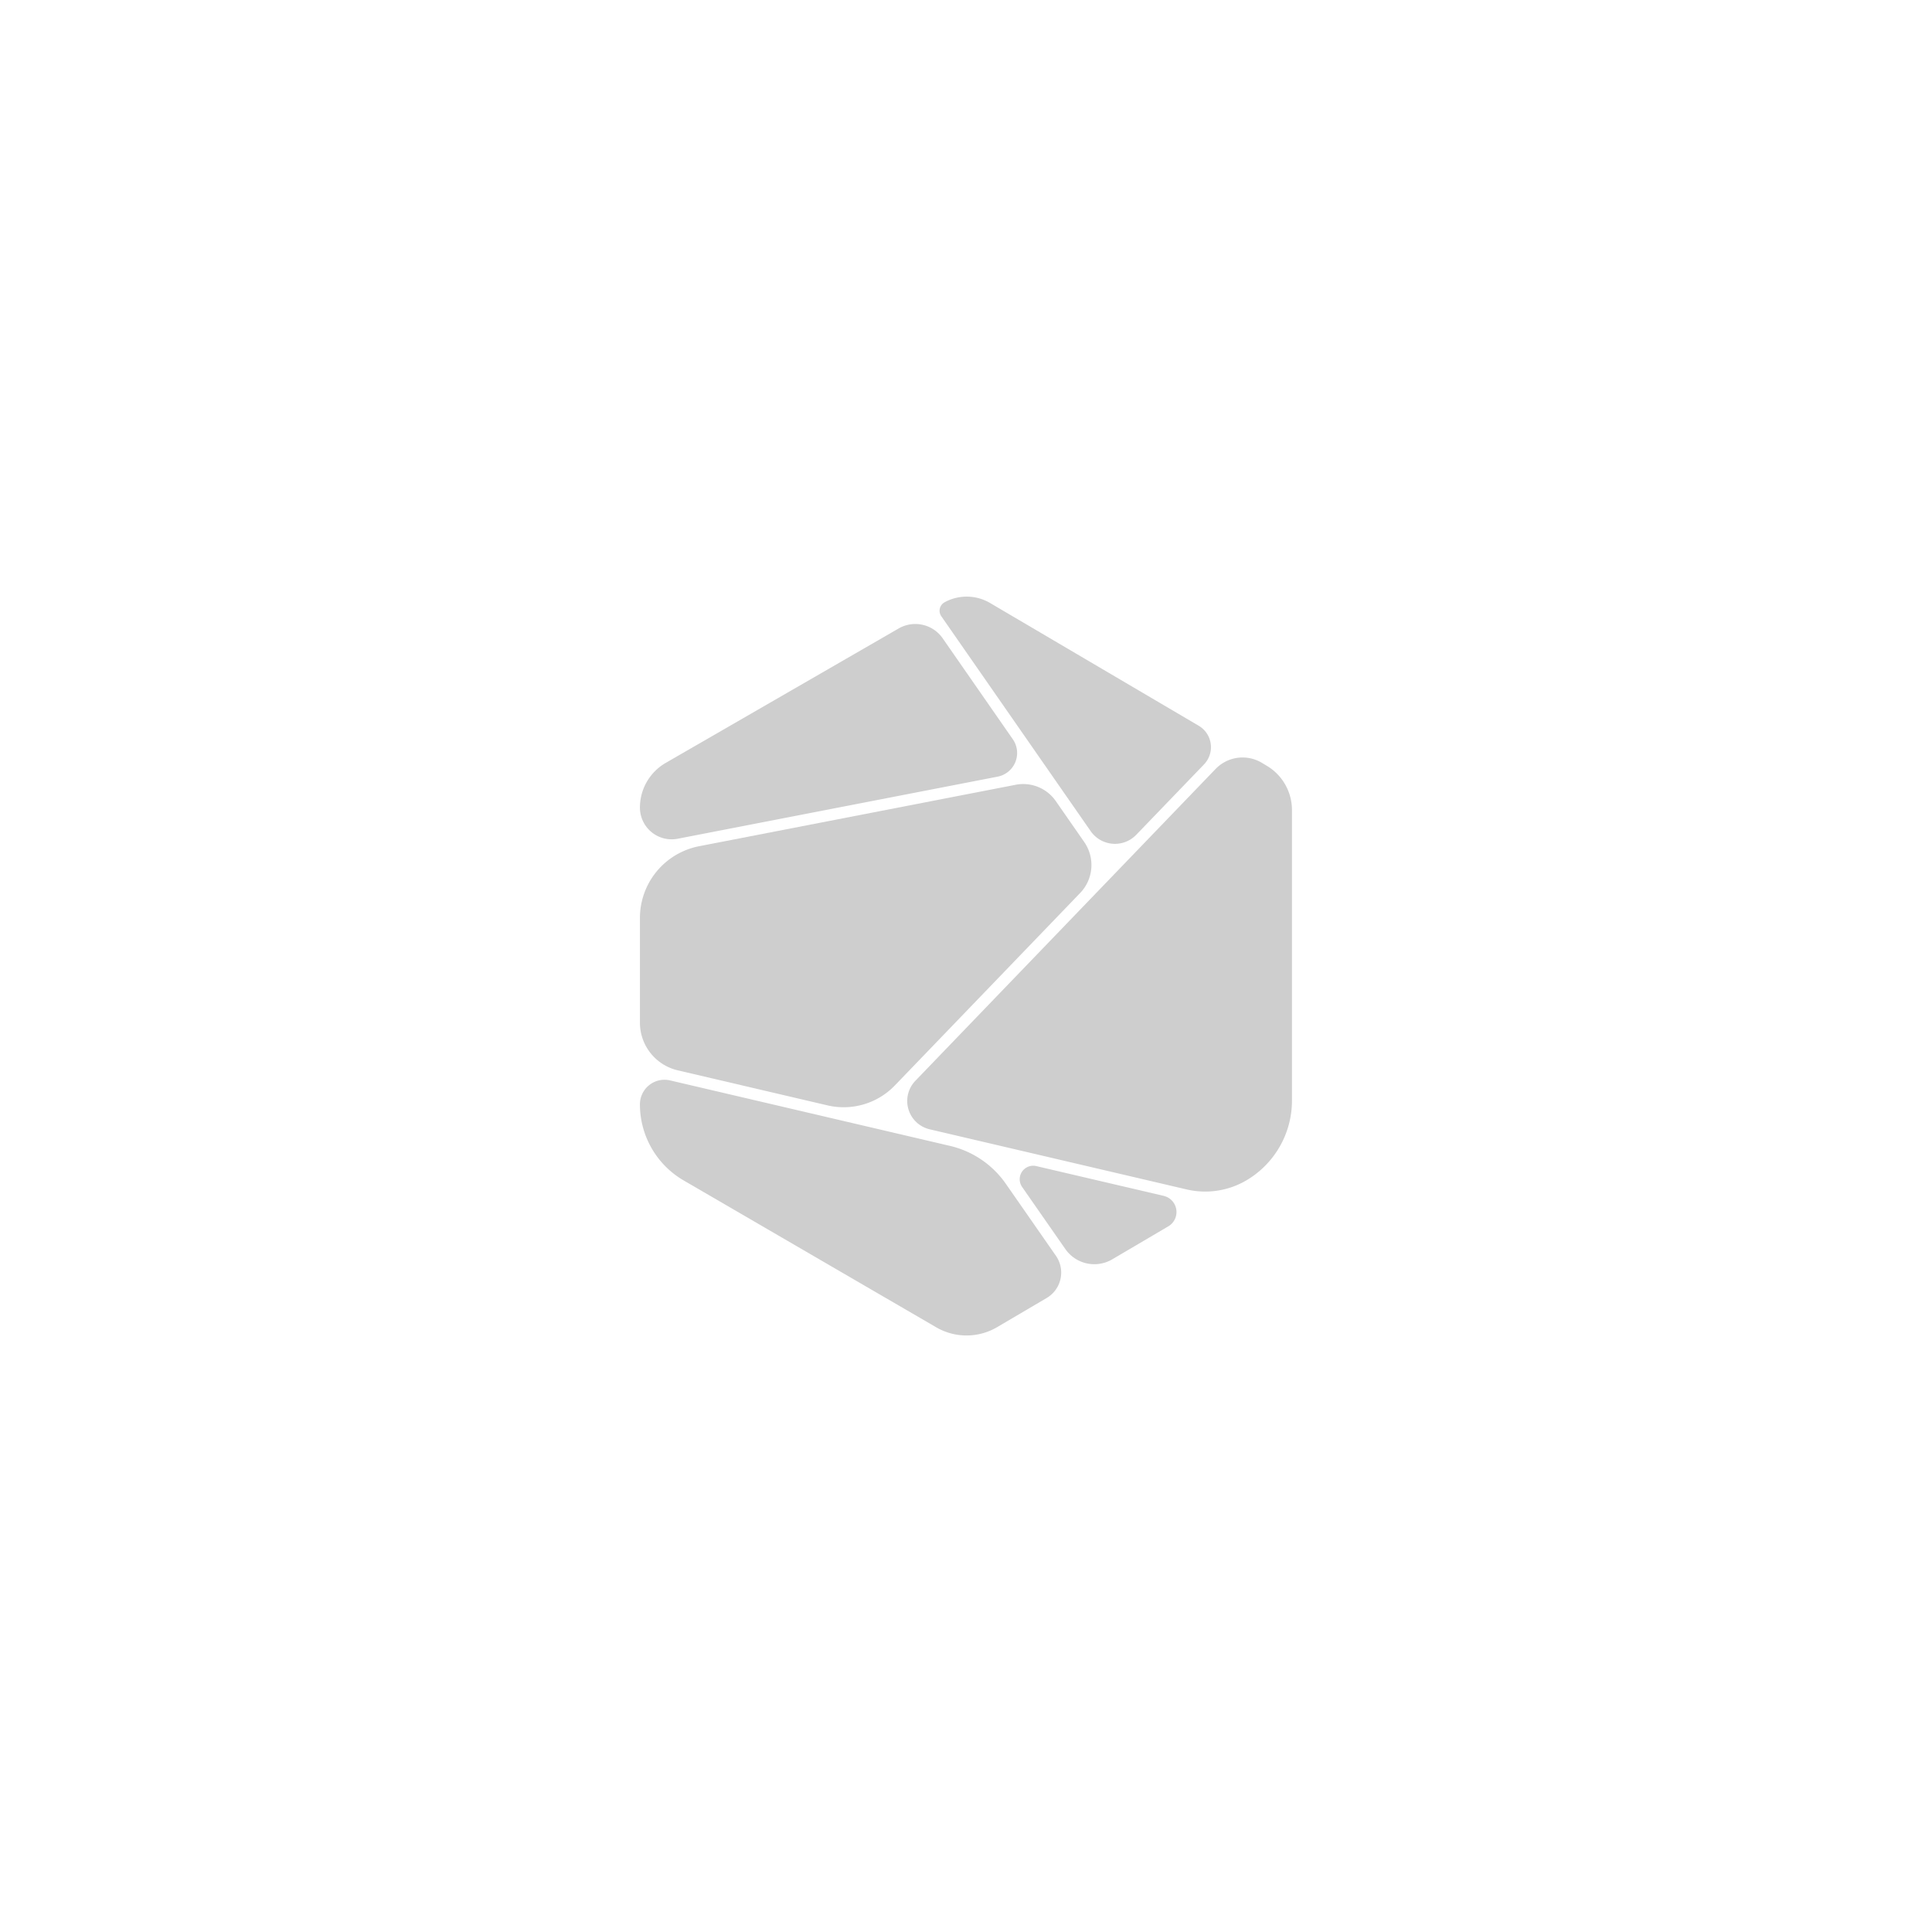
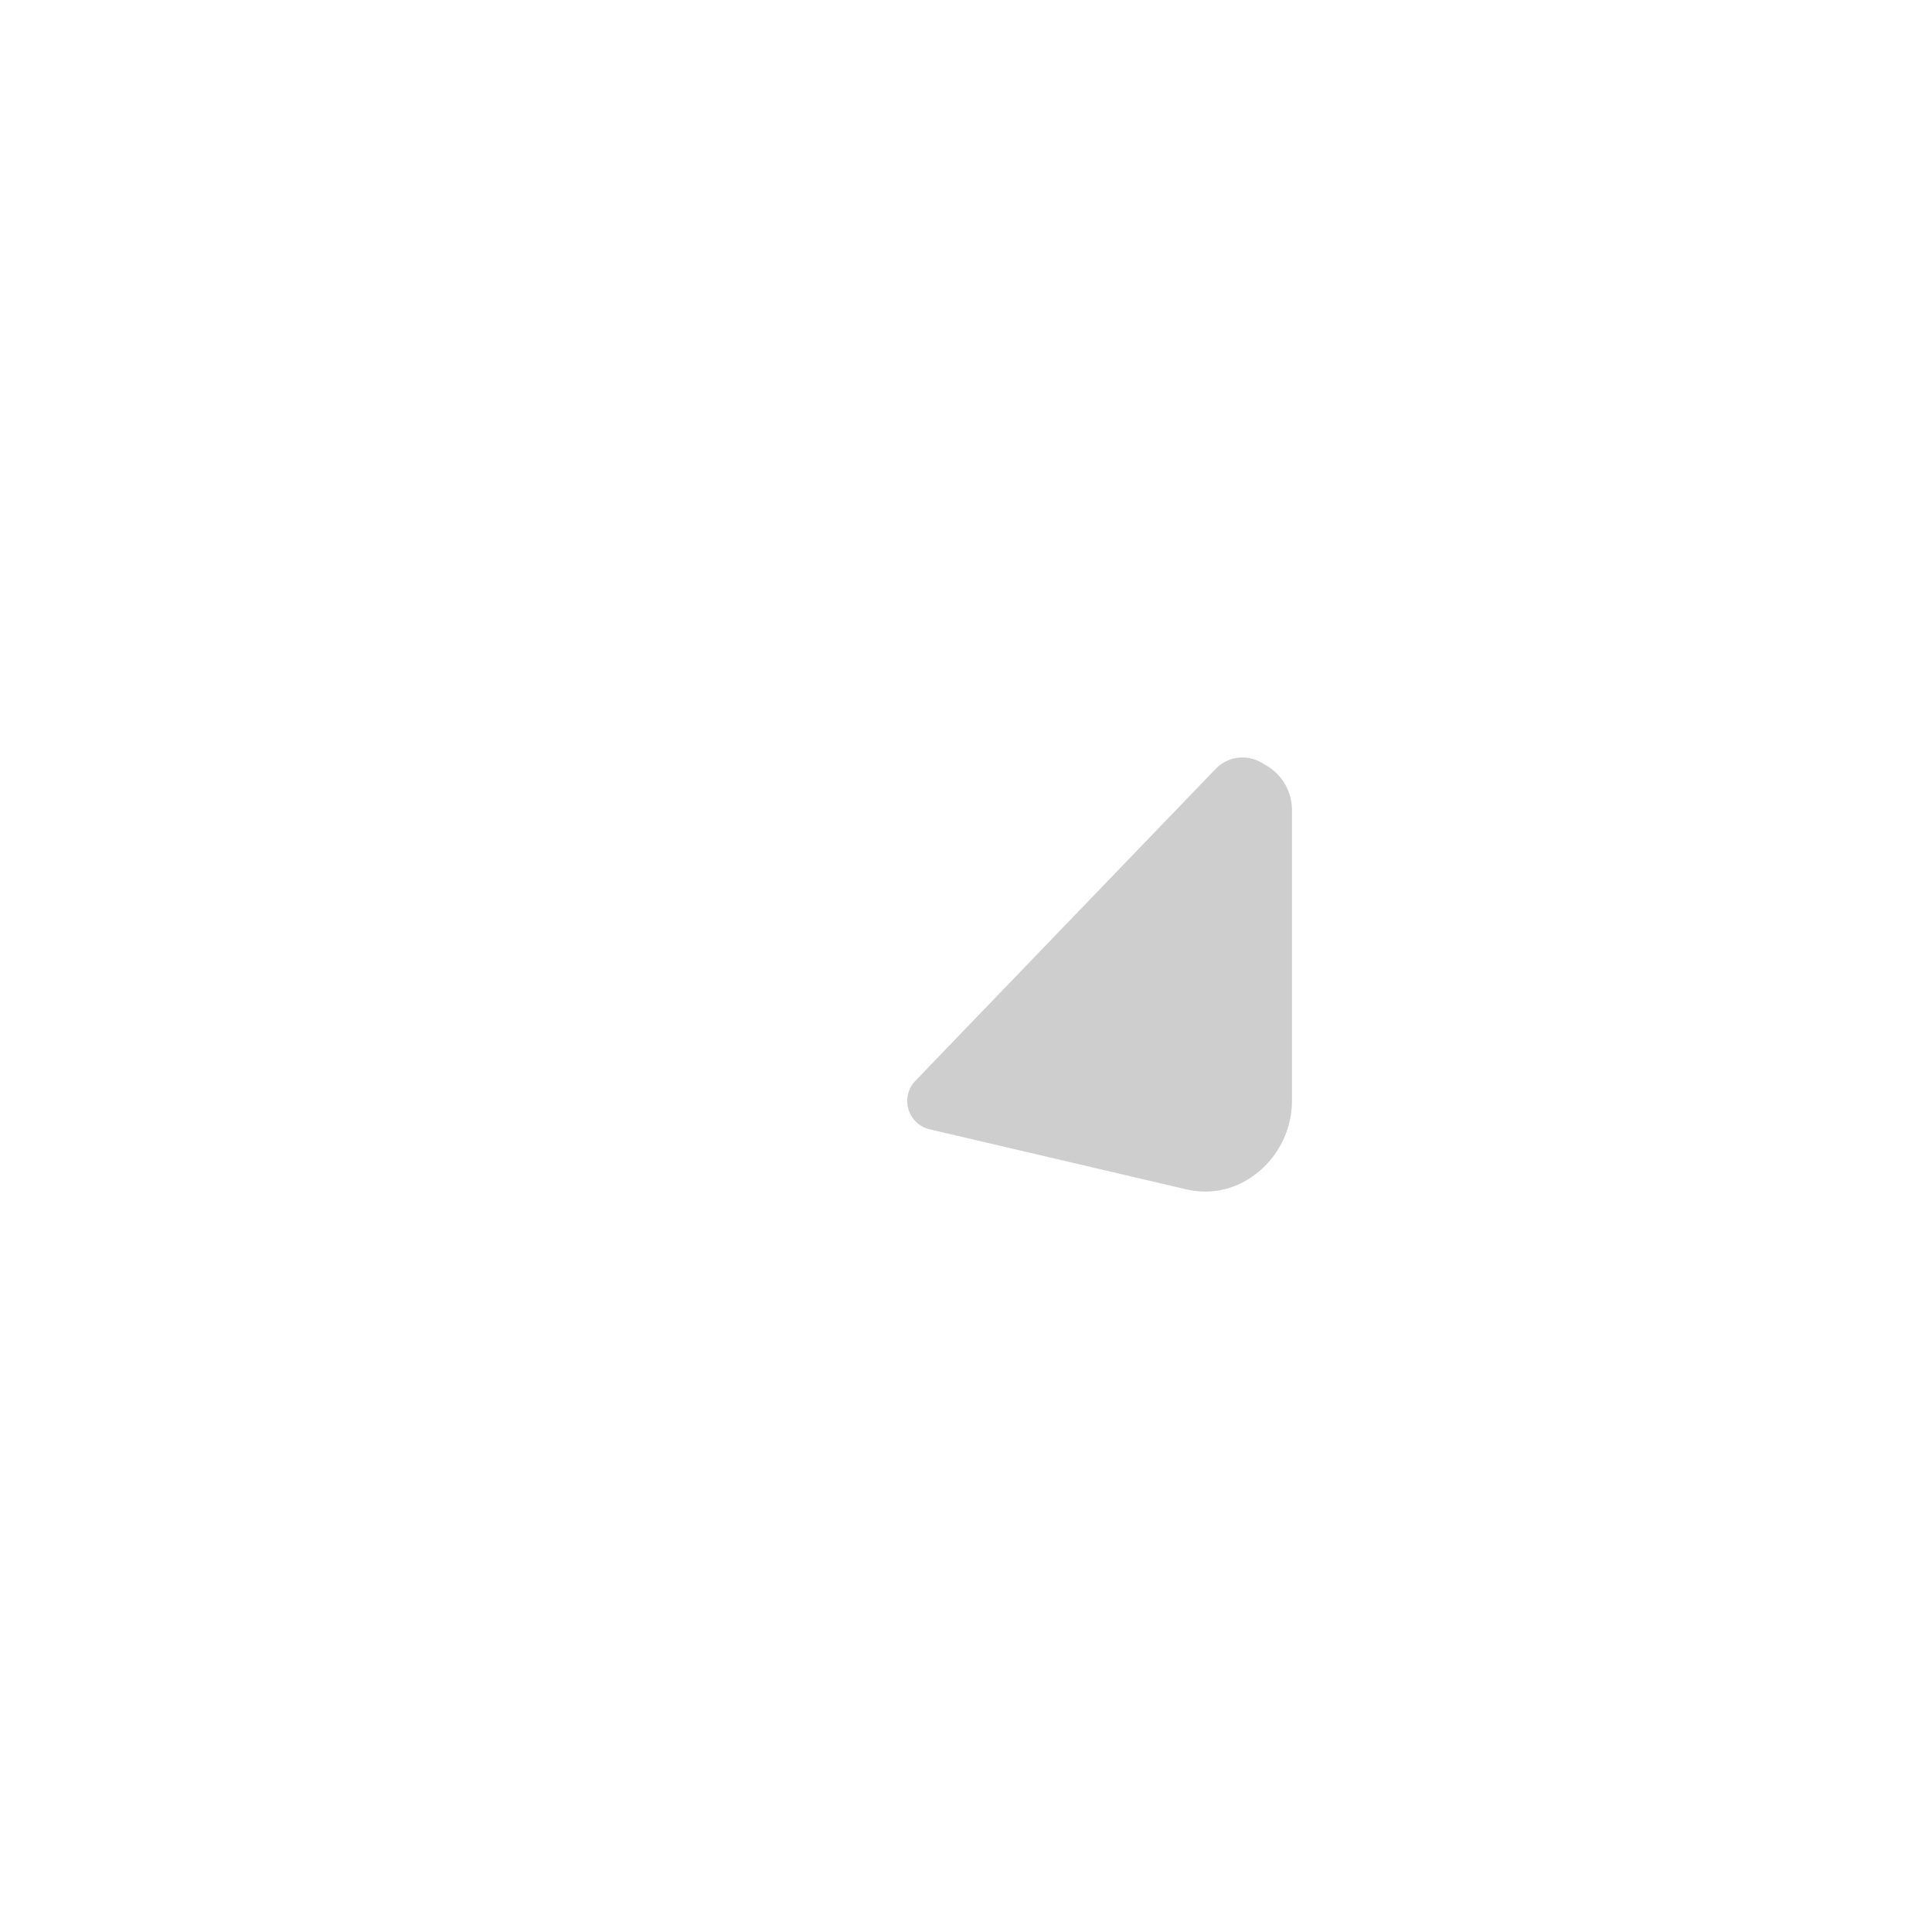
<svg xmlns="http://www.w3.org/2000/svg" id="Layer_1" data-name="Layer 1" viewBox="0 0 1000 1000">
  <defs>
    <style>.cls-1{fill:#cecece;}</style>
  </defs>
-   <path class="cls-1" d="M525.7,406.2,361.86,438a37.84,37.84,0,0,0-30.63,37.16v54.15A25.33,25.33,0,0,0,350.79,554l77.53,18.14a36.74,36.74,0,0,0,34.84-10.3l95.92-99.62a20.88,20.88,0,0,0,2.11-26.4l-14.73-21.2A20.51,20.51,0,0,0,525.7,406.2Z" />
-   <path class="cls-1" d="M524.2,382.59l-36.27-52.2a17.24,17.24,0,0,0-22.78-5.1L344.57,394.88A26.66,26.66,0,0,0,331.23,418h0a16.42,16.42,0,0,0,19.56,16.13L516.33,402A12.47,12.47,0,0,0,524.2,382.59Z" />
-   <path class="cls-1" d="M588.12,432.09l35.08-36.44a12.87,12.87,0,0,0-2.74-20l-108-63.54a23.89,23.89,0,0,0-23.54-.38h0a5,5,0,0,0-1.71,7.23L564.53,430.2A15.31,15.31,0,0,0,588.12,432.09Z" />
  <path class="cls-1" d="M655.63,396.33,653,394.76A19.38,19.38,0,0,0,629.2,398L473.8,559.41a15.06,15.06,0,0,0,7.42,25.12l133,31.12a42.08,42.08,0,0,0,30.91-4.7h0a47.9,47.9,0,0,0,23.59-41.27V419.32A26.68,26.68,0,0,0,655.63,396.33Z" />
-   <path class="cls-1" d="M529.05,614.38l22.37,32.13a18.28,18.28,0,0,0,24.29,5.31l29-17.07a8.59,8.59,0,0,0-2.4-15.77l-65.94-15.42A7,7,0,0,0,529.05,614.38Z" />
-   <path class="cls-1" d="M491.77,593.12l-144.92-33.9a12.72,12.72,0,0,0-15.62,12.39h0A45.52,45.52,0,0,0,353.87,611l130.7,76a31.24,31.24,0,0,0,31.56-.08l25.64-15.09A15.25,15.25,0,0,0,546.55,650l-25.93-37.26A48.67,48.67,0,0,0,491.77,593.12Z" />
</svg>